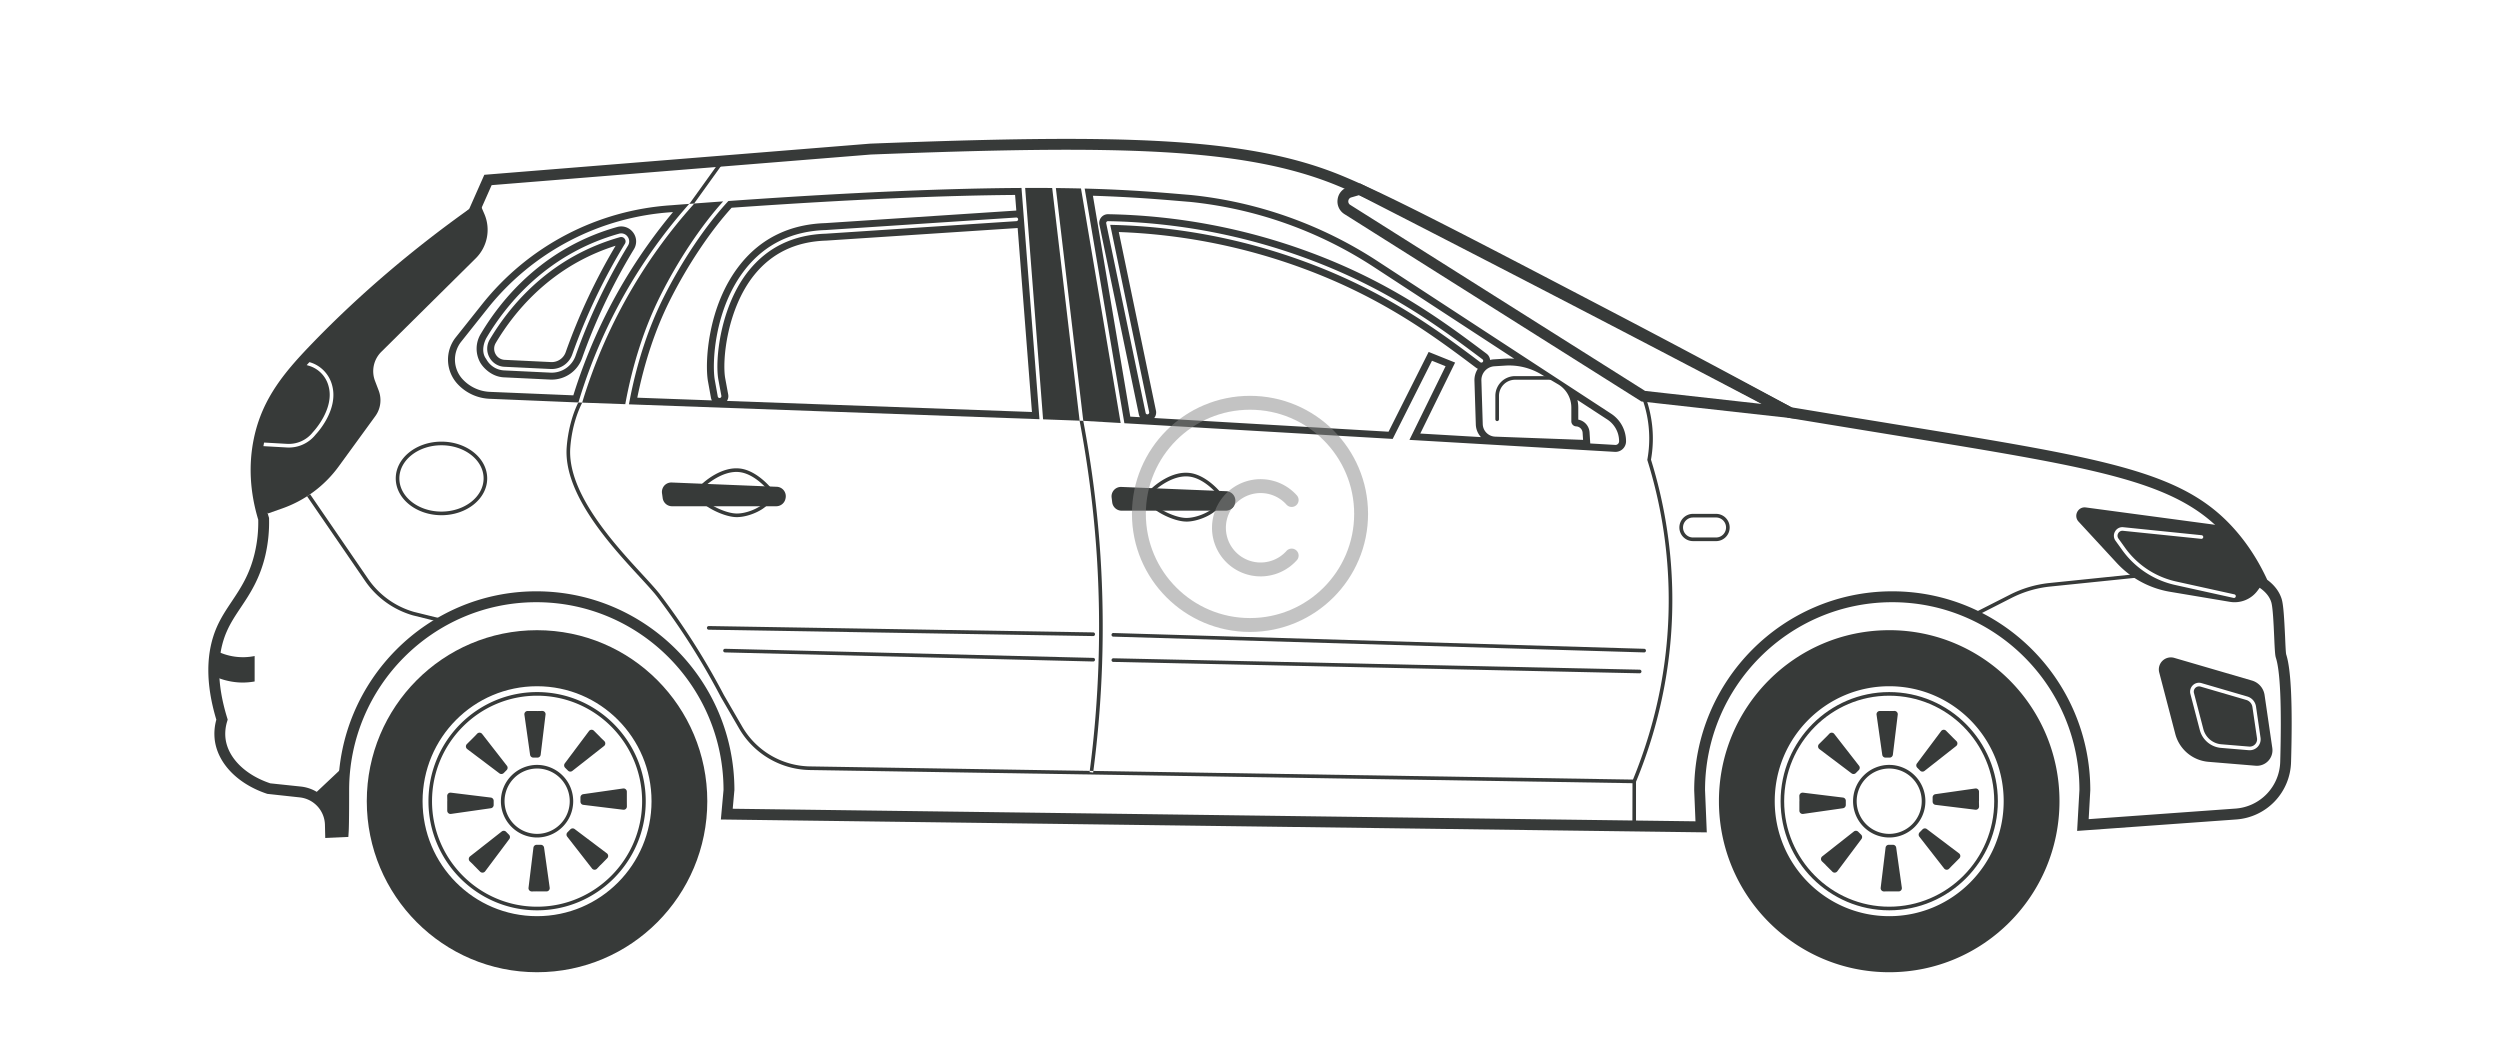
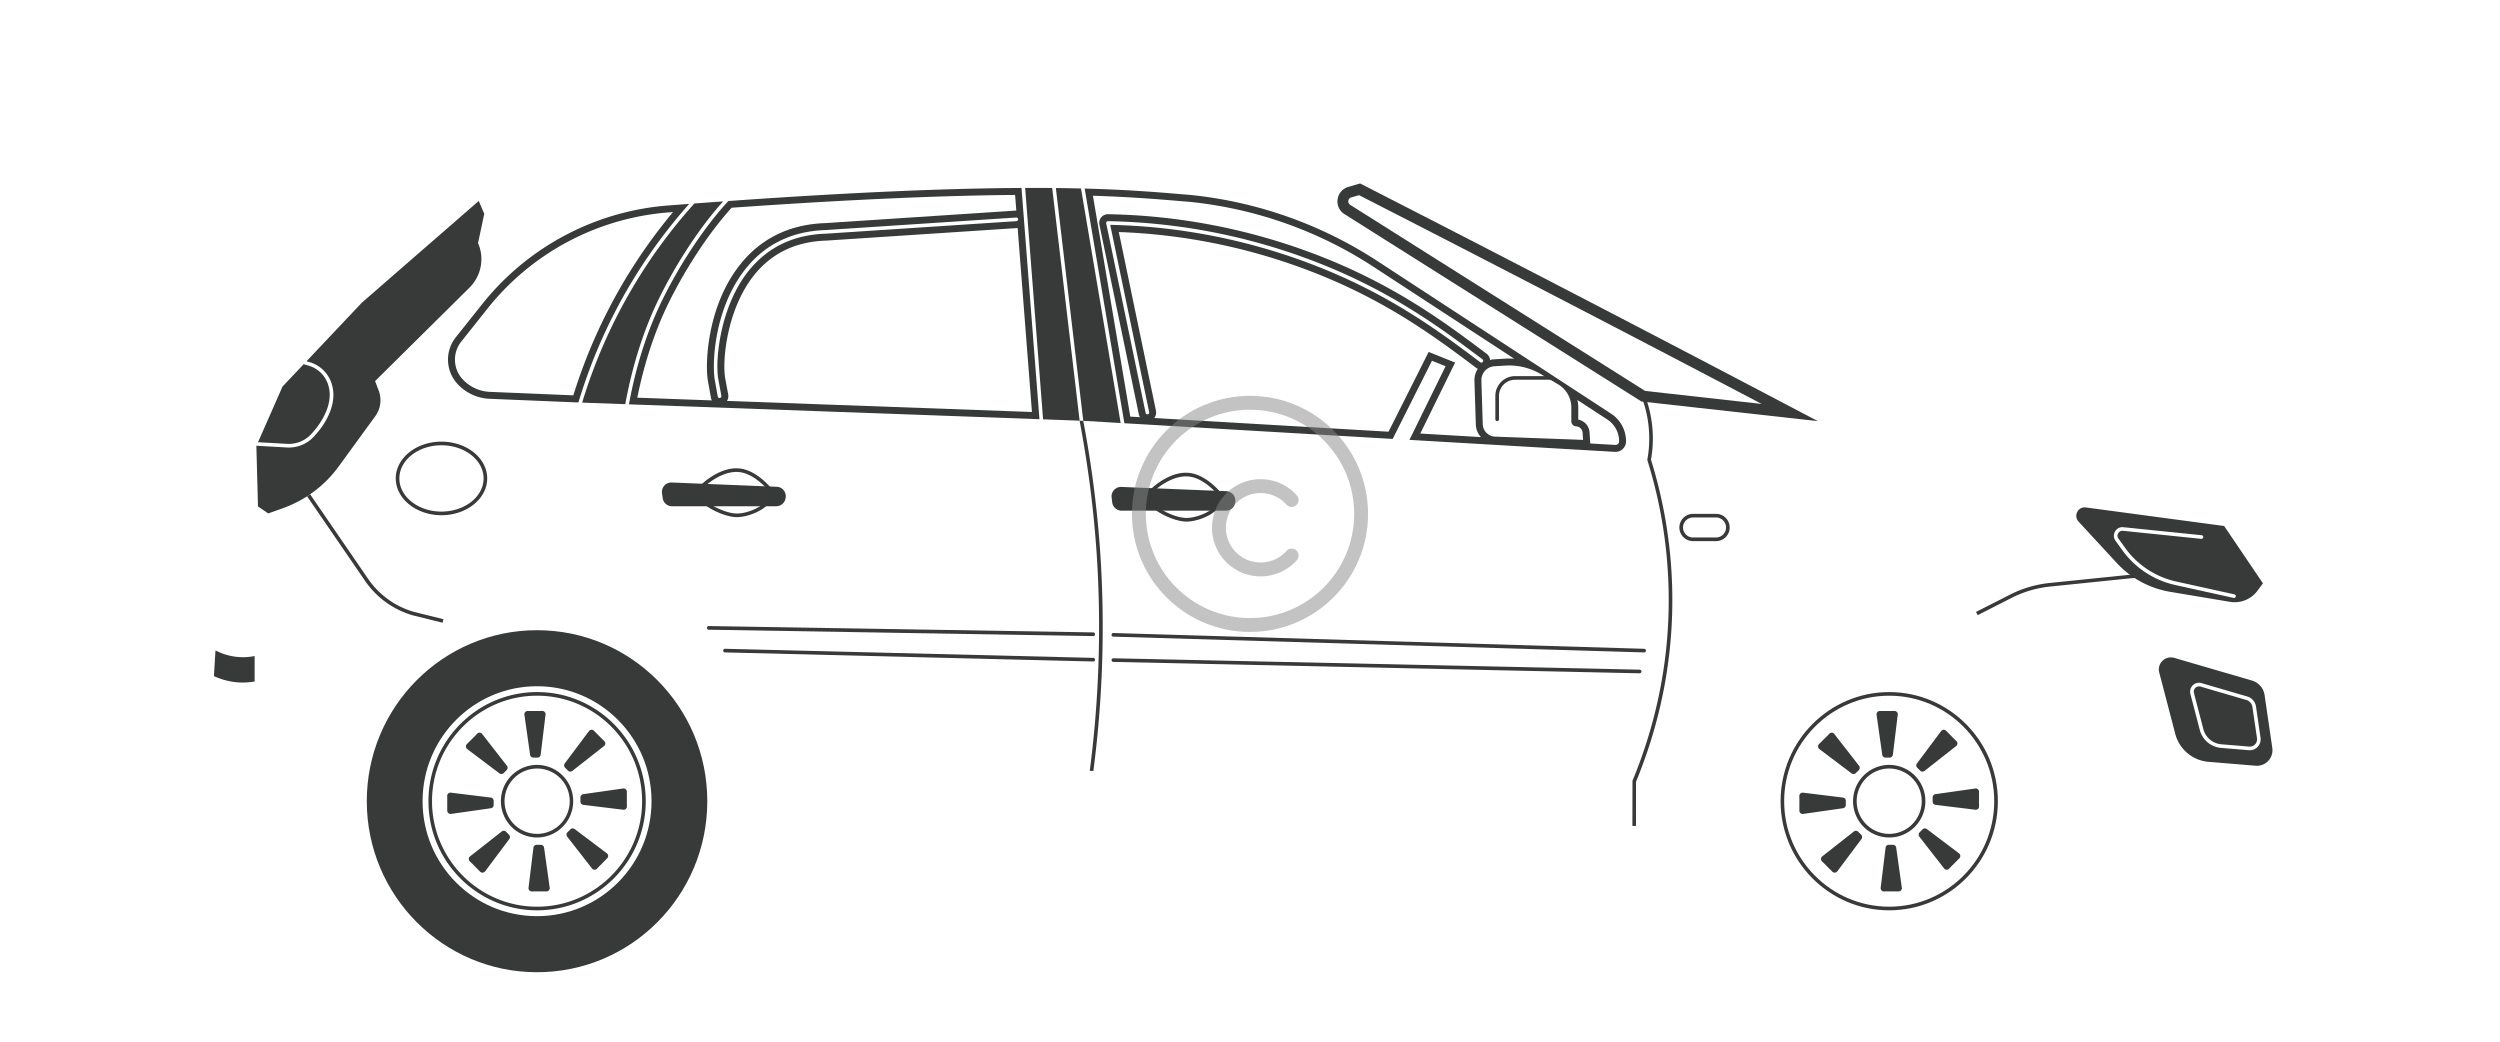
<svg xmlns="http://www.w3.org/2000/svg" width="180" height="75" fill="none">
  <path d="m118.447 28.146 8.394.938a3062.562 3062.562 0 0 0-28.99-15.033l-.556.162a.29.29 0 0 0-.215.246.29.29 0 0 0 .14.294l21.227 13.393Zm12.439 2.177-12.704-1.416-21.38-13.489a1.07 1.07 0 0 1-.493-1.069c.058-.428.352-.768.767-.89l.853-.25.137.071a3100.476 3100.476 0 0 1 30.98 16.076l1.84.967ZM31.784 32.06c-1.672 0-3.03 1.07-3.03 2.386 0 1.317 1.358 2.388 3.03 2.388 1.672 0 3.035-1.072 3.035-2.388 0-1.316-1.363-2.386-3.035-2.386Zm0 5.035c-1.814 0-3.29-1.188-3.29-2.65 0-1.459 1.476-2.647 3.29-2.647 1.818 0 3.294 1.188 3.294 2.648 0 1.461-1.476 2.65-3.294 2.65ZM31.864 44.836l-2.137-.53a6.276 6.276 0 0 1-3.439-2.48l-4.178-6.093.216-.149 4.178 6.094a6.012 6.012 0 0 0 3.29 2.375l2.134.529-.064.254ZM15.404 48.68c.387.18.991.4 1.755.453.46.03.86-.011 1.175-.067v-1.832a4.243 4.243 0 0 1-2.82-.405c-.037.615-.075 1.233-.11 1.85ZM142.393 44.291l-.12-.233 2.443-1.241a8.133 8.133 0 0 1 2.832-.84l6.162-.633.026.26-6.162.632a7.922 7.922 0 0 0-2.743.814l-2.438 1.242Z" fill="#373A39" />
  <path d="M117.793 59.469h-.261l.008-3.256c1.845-4.464 2.719-9.134 2.596-13.88a33.744 33.744 0 0 0-1.522-9.188l-.008-.032.004-.03a8.48 8.48 0 0 0-.033-3.19 8.24 8.24 0 0 0-.384-1.319l.245-.095c.168.443.302.9.392 1.362a8.637 8.637 0 0 1 .041 3.255 34.054 34.054 0 0 1 1.526 9.228c.123 4.777-.751 9.475-2.604 13.964v3.18ZM107.798 30.32a.132.132 0 0 1-.133-.133v-1.681c0-.787.636-1.426 1.422-1.426h2.574c.072 0 .132.059.132.13 0 .073-.06.132-.132.132h-2.574c-.641 0-1.16.522-1.16 1.164v1.681a.132.132 0 0 1-.129.132ZM121.896 37.26a.721.721 0 0 0-.718.718c0 .397.324.721.718.721h1.659a.72.72 0 0 0 0-1.44h-1.659Zm1.659 1.7h-1.659a.981.981 0 0 1 0-1.962h1.659a.98.98 0 0 1 0 1.963ZM152.79 39.59l-.473-.657a.609.609 0 0 1-.031-.67.6.6 0 0 1 .591-.304l5.64.576a.133.133 0 0 1 .117.145.136.136 0 0 1-.143.117l-5.64-.58a.345.345 0 0 0-.339.178.343.343 0 0 0 .018.384l.473.66a6.16 6.16 0 0 0 3.673 2.428l4.203.928a.13.13 0 0 1 .095.156.13.13 0 0 1-.126.103c-.009 0-.017-.002-.026-.004l-4.198-.928a6.408 6.408 0 0 1-3.834-2.531Zm7.767 3.743a2.053 2.053 0 0 0 1.984-.803l.391-.53-2.792-4.128-9.959-1.336c-.565-.076-.912.6-.525 1.019l2.756 2.984a6.738 6.738 0 0 0 3.83 2.07l4.315.724ZM162.174 50.904a.621.621 0 0 0-.438-.506l-3.298-.963a.382.382 0 0 0-.373.093.384.384 0 0 0-.1.37l.677 2.6c.156.6.677 1.04 1.293 1.09l2.005.166a.528.528 0 0 0 .564-.603l-.33-2.247Z" fill="#373A39" />
  <path d="M162.554 53.769a.787.787 0 0 1-.574.248c-.021 0-.043 0-.065-.002l-2.004-.167a1.731 1.731 0 0 1-1.525-1.286l-.678-2.598a.647.647 0 0 1 .174-.624.635.635 0 0 1 .625-.156l3.299.964a.884.884 0 0 1 .626.718l.326 2.246a.79.79 0 0 1-.204.657Zm1.052.086-.557-3.816a1.277 1.277 0 0 0-.904-1.038l-5.602-1.635a.867.867 0 0 0-1.078 1.054l1.152 4.411a2.701 2.701 0 0 0 2.39 2.02l3.404.282a1.12 1.12 0 0 0 1.195-1.278ZM22.528 31.114c.028-.026 1.578-1.665 1.13-3.302a2.075 2.075 0 0 0-1.416-1.477l-.38-.112-1.522 1.61-1.686 3.833-.08.173 2.097.119a2.199 2.199 0 0 0 1.857-.844Z" fill="#373A39" />
-   <path d="m34.868 15.392-.399-.924-8.41 7.318-3.992 4.225.252.074c.78.23 1.392.867 1.595 1.66.484 1.78-1.118 3.47-1.186 3.541a2.456 2.456 0 0 1-2.067.933l-2.203-.125.117 4.37.733.501 1.029-.363a8.525 8.525 0 0 0 4.05-3.02l2.633-3.617c.392-.536.48-1.235.242-1.855l-.256-.671a1.963 1.963 0 0 1 .449-2.108l6.797-6.73a2.891 2.891 0 0 0 .616-3.21ZM80.162 35.812l.047.348a.547.547 0 0 0 .544.477h7.506c.26 0 .486-.183.54-.438l.008-.04a.552.552 0 0 0-.517-.66l-7.56-.309a.55.55 0 0 0-.568.622Z" fill="#373A39" />
+   <path d="m34.868 15.392-.399-.924-8.41 7.318-3.992 4.225.252.074c.78.23 1.392.867 1.595 1.66.484 1.78-1.118 3.47-1.186 3.541a2.456 2.456 0 0 1-2.067.933l-2.203-.125.117 4.37.733.501 1.029-.363a8.525 8.525 0 0 0 4.05-3.02l2.633-3.617c.392-.536.48-1.235.242-1.855l-.256-.671l6.797-6.73a2.891 2.891 0 0 0 .616-3.21ZM80.162 35.812l.047.348a.547.547 0 0 0 .544.477h7.506c.26 0 .486-.183.54-.438l.008-.04a.552.552 0 0 0-.517-.66l-7.56-.309a.55.55 0 0 0-.568.622Z" fill="#373A39" />
  <path d="M80.71 35.32a.418.418 0 0 0-.416.475l.046.347a.42.42 0 0 0 .412.365h7.508a.423.423 0 0 0 .412-.337l.008-.036a.42.42 0 0 0-.393-.504l-7.562-.31h-.015Zm7.55 1.449h-7.508a.684.684 0 0 1-.672-.592l-.043-.348a.68.68 0 0 1 .7-.77l7.562.308a.68.68 0 0 1 .633.818l-.007.04a.678.678 0 0 1-.665.544Z" fill="#373A39" />
  <path d="M87.635 35.562c-.233-.264-1.056-1.132-2.003-1.248-1.238-.15-2.433.939-2.565 1.062l-.178-.19c.233-.218 1.451-1.298 2.778-1.132 1.033.128 1.918 1.054 2.162 1.335l-.194.173ZM85.425 37.555c-.015 0-.027 0-.038-.002-.683-.013-1.622-.426-2.157-.808l.147-.214c.508.359 1.385.748 2.013.76h.035c.695 0 1.599-.388 1.955-.745l.183.184c-.392.395-1.358.825-2.138.825ZM47.796 35.492l.044.348a.55.55 0 0 0 .543.477h7.51a.547.547 0 0 0 .535-.438l.007-.039a.546.546 0 0 0-.513-.66l-7.561-.311a.549.549 0 0 0-.565.623Z" fill="#373A39" />
  <path d="M48.336 35a.415.415 0 0 0-.306.137.424.424 0 0 0-.108.339l.049.347a.417.417 0 0 0 .413.365h7.507a.42.42 0 0 0 .41-.337l.007-.036a.423.423 0 0 0-.077-.344.429.429 0 0 0-.314-.162L48.354 35h-.018Zm7.555 1.45h-7.507a.68.68 0 0 1-.672-.592l-.048-.348a.695.695 0 0 1 .17-.55.683.683 0 0 1 .531-.22l7.56.308a.674.674 0 0 1 .509.261c.122.158.17.363.129.557l-.008.04a.68.68 0 0 1-.664.544Z" fill="#373A39" />
  <path d="M55.262 35.242c-.232-.264-1.057-1.131-2.003-1.248-1.233-.151-2.43.939-2.563 1.062l-.176-.19c.228-.218 1.45-1.293 2.772-1.131 1.035.127 1.919 1.053 2.165 1.334l-.195.173ZM53.053 37.233h-.04c-.678-.013-1.62-.425-2.158-.807l.151-.214c.508.358 1.384.747 2.01.76.703.021 1.63-.382 1.991-.747l.184.185c-.394.396-1.358.823-2.138.823ZM77.731 30.289l.004.028a80.085 80.085 0 0 1 1.237 9.732 80.224 80.224 0 0 1-.51 15.454l.261.004c.67-5.13.839-10.337.51-15.475a79.882 79.882 0 0 0-1.238-9.732l-.13-.007-.134-.004ZM77.733 30.289l-1.975-16.752c-.615-.006-1.264-.008-1.947-.004l1.29 16.659 2.632.097Z" fill="#373A39" />
  <path fill-rule="evenodd" clip-rule="evenodd" d="M59.45 16.826h-.003c-2.316.076-4.177.974-5.541 2.67h-.002c-2.052 2.562-2.436 6.429-2.182 7.835l.217 1.172a.132.132 0 0 1-.106.151c-.008.002-.015.002-.023.002a.131.131 0 0 1-.13-.105l-.212-1.173v-.001c-.21-1.145-.068-5.175 2.234-8.043v-.001c1.41-1.759 3.339-2.69 5.731-2.768h.006l13.726-.903h.004c.015-.002.03-.001.044.003.051.014.087.063.093.118a.133.133 0 0 1-.103.138.127.127 0 0 1-.02.002l-13.733.903Zm13.766-.404a.626.626 0 0 0 .055-.006L74.3 29.663l-21.959-.796a.634.634 0 0 0 .093-.443l-.002-.012-.216-1.17c-.112-.617-.09-1.865.222-3.288.31-1.416.895-2.943 1.858-4.145 1.266-1.575 2.988-2.413 5.172-2.484h.008l13.738-.903h.003ZM51.255 28.828l-5.37-.195c.517-2.564 1.298-4.901 2.32-6.955 1.267-2.537 2.923-5.015 4.473-6.721 9.125-.642 15.618-.883 20.408-.921l.088 1.124a.675.675 0 0 0-.056.004l-13.704.901c-2.526.084-4.595 1.075-6.101 2.955-1.218 1.517-1.854 3.326-2.16 4.887-.306 1.551-.296 2.91-.177 3.56m0 0 .213 1.173a.628.628 0 0 0 .066.188M73.15 15.424h-.002Zm.398-1.891c-4.88.026-11.567.265-21.104.94-1.627 1.75-3.368 4.34-4.687 6.982-1.056 2.12-1.855 4.526-2.38 7.16l-.095.497 29.558 1.071-1.292-16.65Zm-.394 1.891h-.004Z" fill="#373A39" />
  <path d="m77.997 30.3 2.69.157-2.855-16.887c-.572-.013-1.174-.024-1.81-.03l1.971 16.738c0 .007 0 .015.004.022ZM45.606 20.613a37.79 37.79 0 0 0-3.69 8.376l3.104.112c.524-2.867 1.366-5.478 2.505-7.764 1.277-2.561 2.95-5.075 4.543-6.837-.684.048-1.38.1-2.09.153l-.08.106a37.66 37.66 0 0 0-4.292 5.854Z" fill="#373A39" />
  <path fill-rule="evenodd" clip-rule="evenodd" d="m80.117 16.193-.17-.004h-.011l2.805 13.489v.002a.134.134 0 0 1-.11.153l-.02.002a.128.128 0 0 1-.125-.104v-.001l-2.839-13.65a.122.122 0 0 1 .029-.11.128.128 0 0 1 .101-.047l.164.004a43.53 43.53 0 0 1 14.21 2.709h.001c5.645 2.091 9.343 4.802 12.308 7.027l.271.203.006.005a.131.131 0 0 1-.157.21l-.002-.001-.275-.207c-2.95-2.215-6.632-4.913-12.242-6.992h-.001a43.217 43.217 0 0 0-13.878-2.686l-.065-.002Zm.437.514a42.717 42.717 0 0 1 13.333 2.643c5.714 2.118 9.401 4.882 12.392 7.13l.011.008a.613.613 0 0 0 .113.064 1.507 1.507 0 0 0-.243.867l.098 3.13v.002c.009.355.148.676.37.92l-4.368-.256 2.508-5.11-1.905-.766-2.888 5.744-16.871-.986a.637.637 0 0 0 .13-.506l-.002-.008-2.678-12.876Zm1.523 13.33-.696-.04-2.69-15.903c2.783.089 4.722.252 6.325.387l.688.057a29.721 29.721 0 0 1 13.208 4.684l10.115 6.607a4.976 4.976 0 0 0-.693-.004l-.772.048c-.095.006-.187.02-.276.044a.631.631 0 0 0-.246-.444l-.002-.002c-3.019-2.267-6.819-5.12-12.714-7.304a44.03 44.03 0 0 0-14.538-2.744h-.032a.629.629 0 0 0-.596.76m0 0 2.837 13.646a.63.63 0 0 0 .082.208m26.289-3.713a4.499 4.499 0 0 1 2.578.616l1.234.727a1.946 1.946 0 0 1 .958 1.68v.99c0 .194.155.353.345.362a.491.491 0 0 1 .467.454l.033.518-6.33-.233a.929.929 0 0 1-.893-.901l-.098-3.133a1.002 1.002 0 0 1 .934-1.032l.772-.048Zm5.27 3.89c.44.08.774.448.811.898l.051.818 1.802.105a.262.262 0 0 0 .275-.263c0-.632-.317-1.22-.846-1.566l-2.155-1.407c.041.178.062.362.062.549v.866Zm-14.45-11.41A30.226 30.226 0 0 0 85.75 14.04l-.692-.058c-1.623-.136-3.601-.303-6.452-.391l-.51-.015 2.859 16.897 19.318 1.129 2.83-5.628.979.394-2.603 5.303 14.792.863a.761.761 0 0 0 .804-.762c0-.8-.402-1.546-1.072-1.984L99.185 18.804ZM49.156 15.216c.154-.18.31-.36.466-.536a172.74 172.74 0 0 0-1.272.097 18.982 18.982 0 0 0-13.645 7.136l-1.886 2.37a2.583 2.583 0 0 0 .146 3.387 3.333 3.333 0 0 0 2.287 1.043l6.384.265a.29.29 0 0 0 .023-.046l.003-.008a38.023 38.023 0 0 1 3.716-8.445 38.212 38.212 0 0 1 3.778-5.263Zm-4.208 5.008a38.543 38.543 0 0 0-3.668 8.24l-6.008-.25a2.834 2.834 0 0 1-1.943-.888h-.001a2.083 2.083 0 0 1-.118-2.73l1.886-2.372a18.483 18.483 0 0 1 13.286-6.948h.008l.066-.006a38.685 38.685 0 0 0-3.508 4.954Z" fill="#373A39" />
-   <path fill-rule="evenodd" clip-rule="evenodd" d="M41.918 25.768a2.323 2.323 0 0 1-2.196 1.564l-.117-.003-3.323-.16c-.924-.044-1.531-.743-1.719-1.088a2.055 2.055 0 0 1 .048-2.035c1.62-2.723 3.854-4.92 6.477-6.344a16.07 16.07 0 0 1 3.343-1.357c.431-.124.88.03 1.148.386.277.361.294.835.062 1.216a42.75 42.75 0 0 0-3.02 5.978 43.228 43.228 0 0 0-.703 1.843Zm-.591-7.627c-2.538 1.378-4.708 3.509-6.287 6.16-.178.297-.434 1.02-.036 1.544.262.49.747.8 1.301.825l3.33.16a1.823 1.823 0 0 0 1.812-1.229c.222-.624.46-1.25.711-1.865a43.242 43.242 0 0 1 3.056-6.049.567.567 0 0 0-.033-.654.56.56 0 0 0-.613-.207c-1.13.318-2.224.76-3.241 1.315Z" fill="#373A39" />
-   <path fill-rule="evenodd" clip-rule="evenodd" d="M44.639 17.076a.339.339 0 0 1 .09-.01c.113 0 .196.057.246.125a.31.31 0 0 1 .019.358 42.844 42.844 0 0 0-3.789 7.963 1.568 1.568 0 0 1-1.556 1.056l-3.333-.16a1.286 1.286 0 0 1-1.082-.686 1.297 1.297 0 0 1 .033-1.287c1.552-2.61 3.69-4.707 6.184-6.063a15.514 15.514 0 0 1 3.188-1.296Zm-4.967 8.993h-.001l-3.33-.16a.786.786 0 0 1-.665-.422.797.797 0 0 1 .02-.795v-.002c1.51-2.539 3.585-4.57 5.994-5.879a14.908 14.908 0 0 1 2.634-1.118 43.322 43.322 0 0 0-3.59 7.653 1.068 1.068 0 0 1-1.062.723Z" fill="#373A39" />
-   <path d="M49.697 14.595c-.026.028-.051.056-.073.085.117-.01.234-.018.351-.026l2.142-2.982-.212-.154M78.723 55.507c-.004.039-.008.08-.016.119l-.256-.035.012-.088-20.165-.322a5.751 5.751 0 0 1-4.852-2.853l-1.32-2.276a51.78 51.78 0 0 0-4.577-7.214c-.284-.375-.756-.887-1.3-1.479-2.036-2.209-5.442-5.903-5.186-9.16.126-1.625.626-2.748.841-3.178a.093.093 0 0 0 .009-.032l-.134-.005-.143-.006c-.438.886-.743 2.045-.833 3.202-.264 3.369 3.19 7.117 5.255 9.356.54.588 1.008 1.095 1.284 1.46a51.46 51.46 0 0 1 4.556 7.184l1.324 2.28a6.003 6.003 0 0 0 5.072 2.982l59.365.95.004-.261-38.94-.624Z" fill="#373A39" />
  <path d="M78.713 47.628h-.003l-26.513-.654a.132.132 0 0 1-.126-.134.133.133 0 0 1 .13-.128h.004l26.508.655c.073.002.13.06.127.133a.127.127 0 0 1-.127.128ZM78.713 45.797h-.003l-27.683-.458a.129.129 0 0 1-.127-.134.13.13 0 0 1 .13-.13h.004l27.68.458c.072.002.13.063.126.134 0 .071-.058.13-.127.13ZM118.377 46.974l-38.22-1.136a.127.127 0 0 1-.127-.134c0-.071.061-.132.135-.127l38.216 1.136a.128.128 0 0 1 .127.133.128.128 0 0 1-.131.128ZM118.056 48.478h-.004l-37.894-.82a.126.126 0 0 1-.126-.134c0-.071.053-.125.13-.128l37.894.82c.073 0 .13.061.13.133a.135.135 0 0 1-.13.13ZM38.669 50.091c-4.168 0-7.563 3.408-7.563 7.597 0 4.186 3.395 7.594 7.563 7.594 4.171 0 7.563-3.408 7.563-7.594 0-4.19-3.392-7.597-7.563-7.597Zm0 15.452c-4.313 0-7.82-3.524-7.82-7.855 0-4.334 3.507-7.858 7.82-7.858 4.316 0 7.824 3.524 7.824 7.858 0 4.331-3.508 7.855-7.824 7.855Z" fill="#373A39" />
  <path d="M38.668 55.334a2.35 2.35 0 0 0-2.34 2.353 2.35 2.35 0 0 0 2.34 2.352 2.352 2.352 0 0 0 0-4.705Zm0 4.966a2.612 2.612 0 0 1-2.603-2.613 2.612 2.612 0 0 1 2.603-2.615 2.612 2.612 0 0 1 2.603 2.615 2.612 2.612 0 0 1-2.603 2.613ZM38.667 51.195v-.004h-.677a.235.235 0 0 0-.233.27l.409 2.884a.236.236 0 0 0 .233.203h.297c.122 0 .218-.09.233-.209l.35-2.885a.233.233 0 0 0-.236-.266l-.376.007ZM38.667 64.178v.005h.678a.235.235 0 0 0 .233-.27l-.405-2.885a.24.24 0 0 0-.237-.203h-.297a.235.235 0 0 0-.233.21l-.352 2.884a.235.235 0 0 0 .237.266l.376-.007ZM34.096 53.097v-.004l-.481.481a.24.24 0 0 0 .025.359l2.318 1.749c.096.071.224.06.31-.022l.21-.213a.234.234 0 0 0 .018-.314l-1.783-2.289a.236.236 0 0 0-.357-.019l-.26.272ZM43.237 62.276l.004.005.476-.484a.236.236 0 0 0-.021-.356l-2.322-1.75a.235.235 0 0 0-.307.022l-.21.214a.236.236 0 0 0-.017.313l1.783 2.289a.237.237 0 0 0 .358.02l.256-.273ZM34.096 62.276l-.003.005.477.481a.242.242 0 0 0 .36-.026l1.742-2.327a.24.24 0 0 0-.025-.311l-.21-.212a.234.234 0 0 0-.311-.02l-2.283 1.793a.24.24 0 0 0-.018.358l.271.26ZM43.236 53.097l.004-.004-.48-.482a.234.234 0 0 0-.354.026l-1.743 2.328a.246.246 0 0 0 .022.31l.212.212a.234.234 0 0 0 .31.02l2.282-1.792a.236.236 0 0 0 .018-.359l-.27-.259ZM45.133 57.685v-.68a.236.236 0 0 0-.268-.235l-2.87.41a.238.238 0 0 0-.203.236v.298c0 .12.087.222.207.235l2.873.352a.234.234 0 0 0 .264-.24l-.003-.376ZM32.205 57.685h-.004v.683c0 .145.129.255.267.235l2.873-.41a.237.237 0 0 0 .203-.235v-.298a.235.235 0 0 0-.21-.236l-2.873-.352a.235.235 0 0 0-.263.24l.007.373Z" fill="#373A39" />
  <path d="M38.665 65.964c-4.55 0-8.24-3.705-8.24-8.278 0-4.572 3.69-8.277 8.24-8.277 4.554 0 8.245 3.706 8.245 8.277 0 4.573-3.691 8.278-8.245 8.278Zm0-20.59c-6.768 0-12.257 5.512-12.257 12.312 0 6.801 5.49 12.314 12.257 12.314 6.776 0 12.26-5.513 12.26-12.314 0-6.8-5.484-12.312-12.26-12.312ZM136.022 50.091c-4.165 0-7.562 3.408-7.562 7.597 0 4.186 3.397 7.594 7.562 7.594 4.17 0 7.562-3.408 7.562-7.594 0-4.19-3.392-7.597-7.562-7.597Zm0 15.452c-4.309 0-7.819-3.524-7.819-7.855 0-4.334 3.51-7.858 7.819-7.858 4.314 0 7.824 3.524 7.824 7.858 0 4.331-3.51 7.855-7.824 7.855Z" fill="#373A39" />
  <path d="M136.024 55.334a2.352 2.352 0 0 0-2.343 2.353 2.351 2.351 0 0 0 2.343 2.352 2.348 2.348 0 0 0 2.34-2.352 2.348 2.348 0 0 0-2.34-2.353Zm0 4.966a2.61 2.61 0 0 1-2.603-2.613 2.61 2.61 0 0 1 2.603-2.615 2.613 2.613 0 0 1 2.604 2.615c0 1.44-1.17 2.613-2.604 2.613ZM136.024 51.195v-.004h-.678a.237.237 0 0 0-.234.27l.41 2.885a.237.237 0 0 0 .234.203h.297c.117 0 .217-.091.234-.21l.351-2.885a.235.235 0 0 0-.238-.265l-.376.006ZM136.02 64.178v.005h.678a.235.235 0 0 0 .234-.27l-.406-2.885a.237.237 0 0 0-.234-.203h-.297a.232.232 0 0 0-.234.21l-.352 2.884a.237.237 0 0 0 .239.266l.372-.007ZM131.452 53.097v-.004l-.483.481a.242.242 0 0 0 .025.359l2.319 1.749c.095.071.229.06.308-.022l.212-.213a.237.237 0 0 0 .017-.314l-1.782-2.288a.233.233 0 0 0-.354-.02l-.262.272ZM140.595 62.276v.005l.48-.484a.238.238 0 0 0-.026-.356l-2.318-1.75a.234.234 0 0 0-.307.022l-.211.214a.24.24 0 0 0-.021.313l1.784 2.289a.237.237 0 0 0 .358.02l.261-.273ZM131.452 62.276l-.004.005.483.481c.1.102.266.088.354-.026l1.741-2.328a.24.24 0 0 0-.021-.31l-.213-.212a.236.236 0 0 0-.312-.02l-2.278 1.793a.242.242 0 0 0-.021.358l.271.26ZM140.595 53.097v-.004l-.479-.481a.234.234 0 0 0-.354.026l-1.741 2.327a.235.235 0 0 0 .021.311l.21.212a.235.235 0 0 0 .311.02l2.28-1.793a.237.237 0 0 0 .017-.358l-.265-.26ZM142.484 57.685h.005v-.68a.236.236 0 0 0-.266-.235l-2.871.41a.236.236 0 0 0-.203.236v.298c0 .12.089.222.207.235l2.875.352a.235.235 0 0 0 .262-.24l-.009-.376ZM129.56 57.686h-.005v.682c0 .145.129.255.271.235l2.868-.41a.238.238 0 0 0 .204-.235v-.298a.233.233 0 0 0-.208-.236l-2.873-.352a.24.24 0 0 0-.266.24l.009.374Z" fill="#373A39" />
-   <path d="M136.025 65.964c-4.553 0-8.244-3.705-8.244-8.278 0-4.571 3.691-8.277 8.244-8.277 4.55 0 8.24 3.706 8.24 8.277 0 4.573-3.69 8.278-8.24 8.278Zm0-20.59c-6.773 0-12.262 5.512-12.262 12.312 0 6.801 5.489 12.314 12.262 12.314 6.769 0 12.258-5.513 12.258-12.314 0-6.8-5.489-12.313-12.258-12.313ZM22.507 57.295l2.57-2.42-.36 5.009-.917.04c.248-.975.025-1.906-.584-2.353a1.484 1.484 0 0 0-.71-.276Z" fill="#373A39" />
-   <path d="m19.455 56.399 2.208.233a2.82 2.82 0 0 1 2.517 2.736l.004.147.153-.007c.022-.842.017-2.59.017-2.613 0-7.896 6.402-14.32 14.262-14.32 7.865 0 14.262 6.424 14.262 14.32l-.005.035-.117 1.3c12.015.158 23.955.313 35.905.469l33.414.436-.092-2.224c0-7.912 6.397-14.336 14.258-14.336 7.864 0 14.261 6.424 14.261 14.32l-.117 2.084 10.578-.762a3.47 3.47 0 0 0 3.213-3.38c.109-3.977.005-6.494-.313-7.479-.057-.17-.079-.529-.122-1.511-.039-.895-.096-2.12-.209-2.486-.118-.388-.396-.738-.828-1.036l-.087-.063-.043-.097a14.04 14.04 0 0 0-1.964-3.183c-3.536-4.286-8.805-5.141-24.439-7.683-1.08-.177-2.212-.36-3.397-.555a1266.3 1266.3 0 0 1-3.976-.654l-.061-.008-.056-.032c-4.263-2.31-8.649-4.643-13.025-6.932-10.626-5.556-15.956-8.34-19.314-9.732-6.719-2.785-15.811-2.949-33.64-2.26L35.398 13.33l-.993 2.24-.087.063c-4.093 2.902-7.843 6.1-11.148 9.503-1.925 1.98-3.562 3.844-4.133 6.61-.361 1.761-.252 3.61.318 5.495l.017.052v.053c.022.901-.07 1.793-.27 2.652-.4 1.695-1.123 2.78-1.763 3.736-.375.56-.727 1.088-.997 1.697-.754 1.693-.745 3.8.017 6.266l.035.115-.035.116c-.135.434-.17.862-.118 1.272.183 1.373 1.416 2.596 3.214 3.198Zm3.963 3.936-.022-.95a2.034 2.034 0 0 0-1.816-1.973l-2.33-.253c-2.107-.693-3.557-2.17-3.784-3.854a3.775 3.775 0 0 1 .11-1.488c-.785-2.604-.767-4.86.051-6.705.3-.671.671-1.226 1.063-1.813.631-.946 1.285-1.924 1.65-3.48.183-.776.27-1.584.253-2.4-.601-1.993-.706-3.956-.318-5.832.61-2.974 2.326-4.928 4.333-6.998 3.314-3.412 7.072-6.618 11.17-9.534l1.093-2.47 27.783-2.243c17.968-.693 27.13-.523 33.989 2.319 3.388 1.405 8.727 4.195 19.366 9.755a976.656 976.656 0 0 1 12.981 6.912c.649.106 2.095.346 3.911.644 1.184.192 2.316.375 3.396.553 15.852 2.575 21.19 3.444 24.914 7.957.792.96 1.476 2.06 2.029 3.262.527.389.875.855 1.041 1.386.13.428.183 1.423.244 2.682.022.527.048 1.183.082 1.309.349 1.08.466 3.614.349 7.74a4.251 4.251 0 0 1-3.937 4.14l-11.466.825.166-2.954c0-7.441-6.045-13.513-13.478-13.513-7.434 0-13.478 6.072-13.478 13.536l.126 3.036-34.241-.447c-12.085-.157-24.17-.317-36.323-.475l-.423-.004.192-2.127c-.009-7.456-6.053-13.519-13.478-13.519-7.433 0-13.478 6.072-13.478 13.536 0 .1.004 2.477-.035 3.017l-.022.348-1.663.075Z" fill="#373A39" />
  <circle cx="90" cy="37" r="8" fill="none" stroke="#888" stroke-linecap="round" stroke-linejoin="round" stroke-width="1" opacity="0.5" />
  <path d="M93,40a3,3,0,1,1,0-4" fill="none" stroke="#888" stroke-linecap="round" stroke-linejoin="round" stroke-width="1" opacity="0.5" />
</svg>